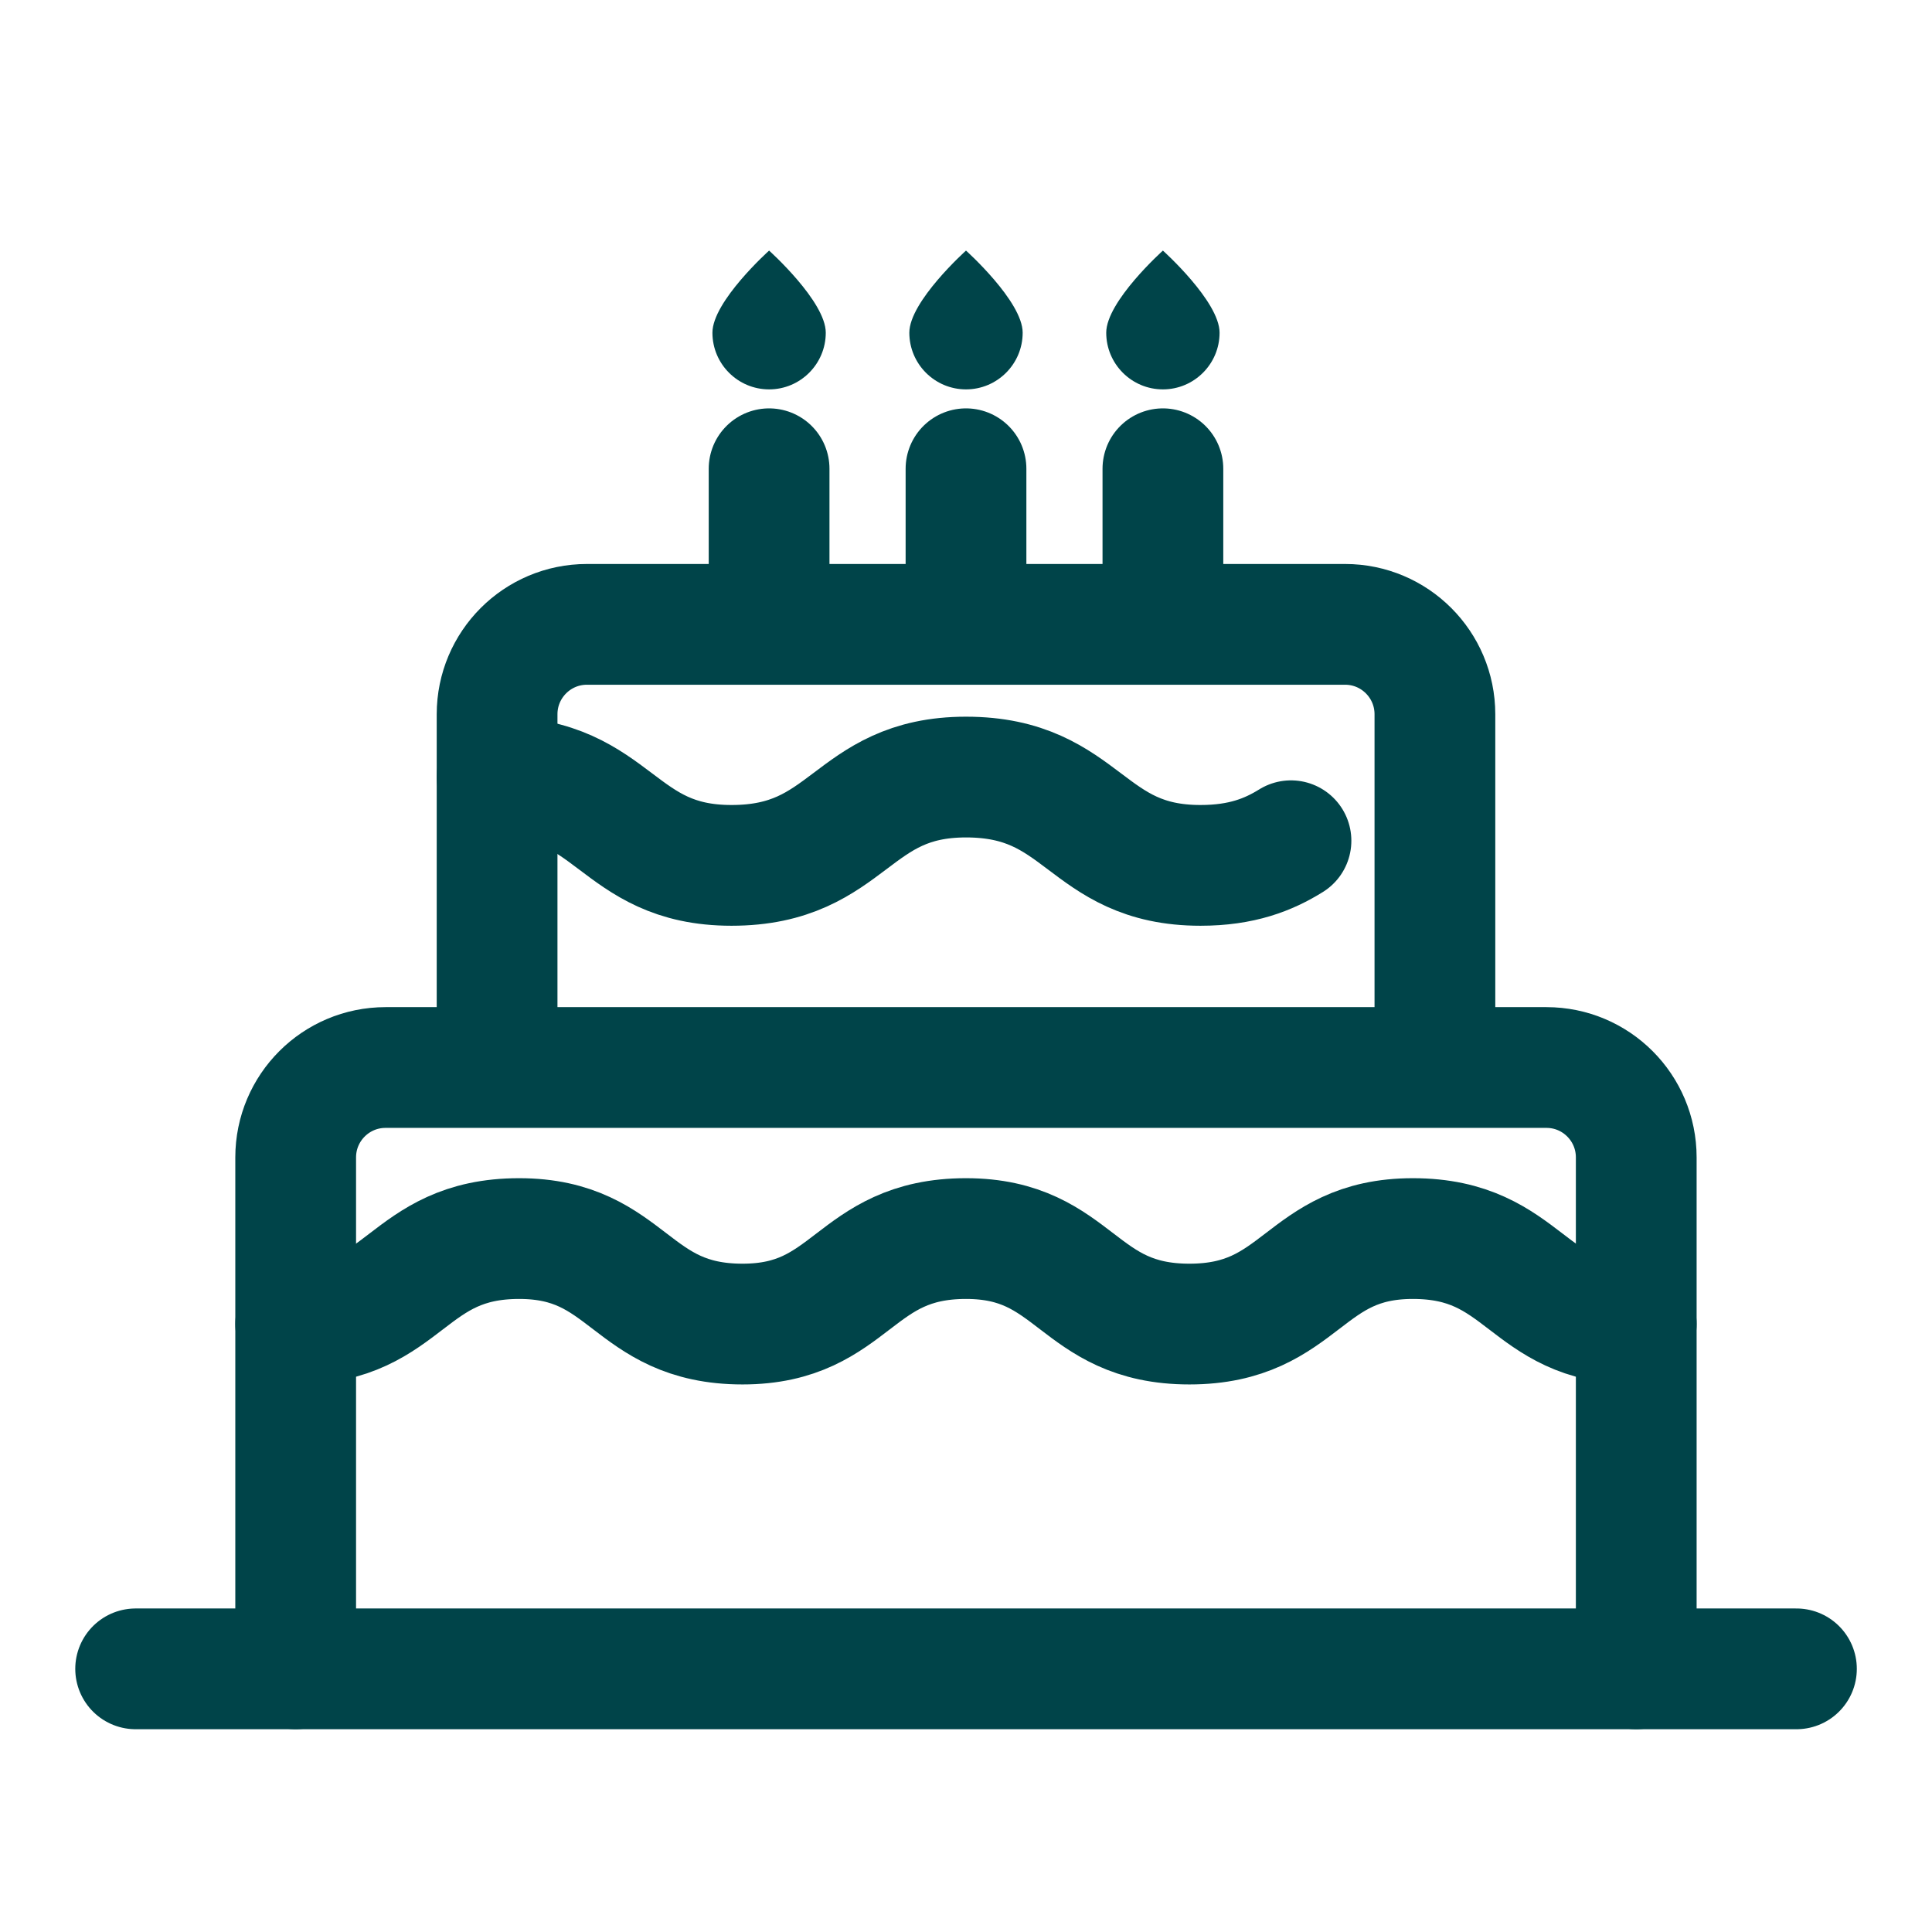
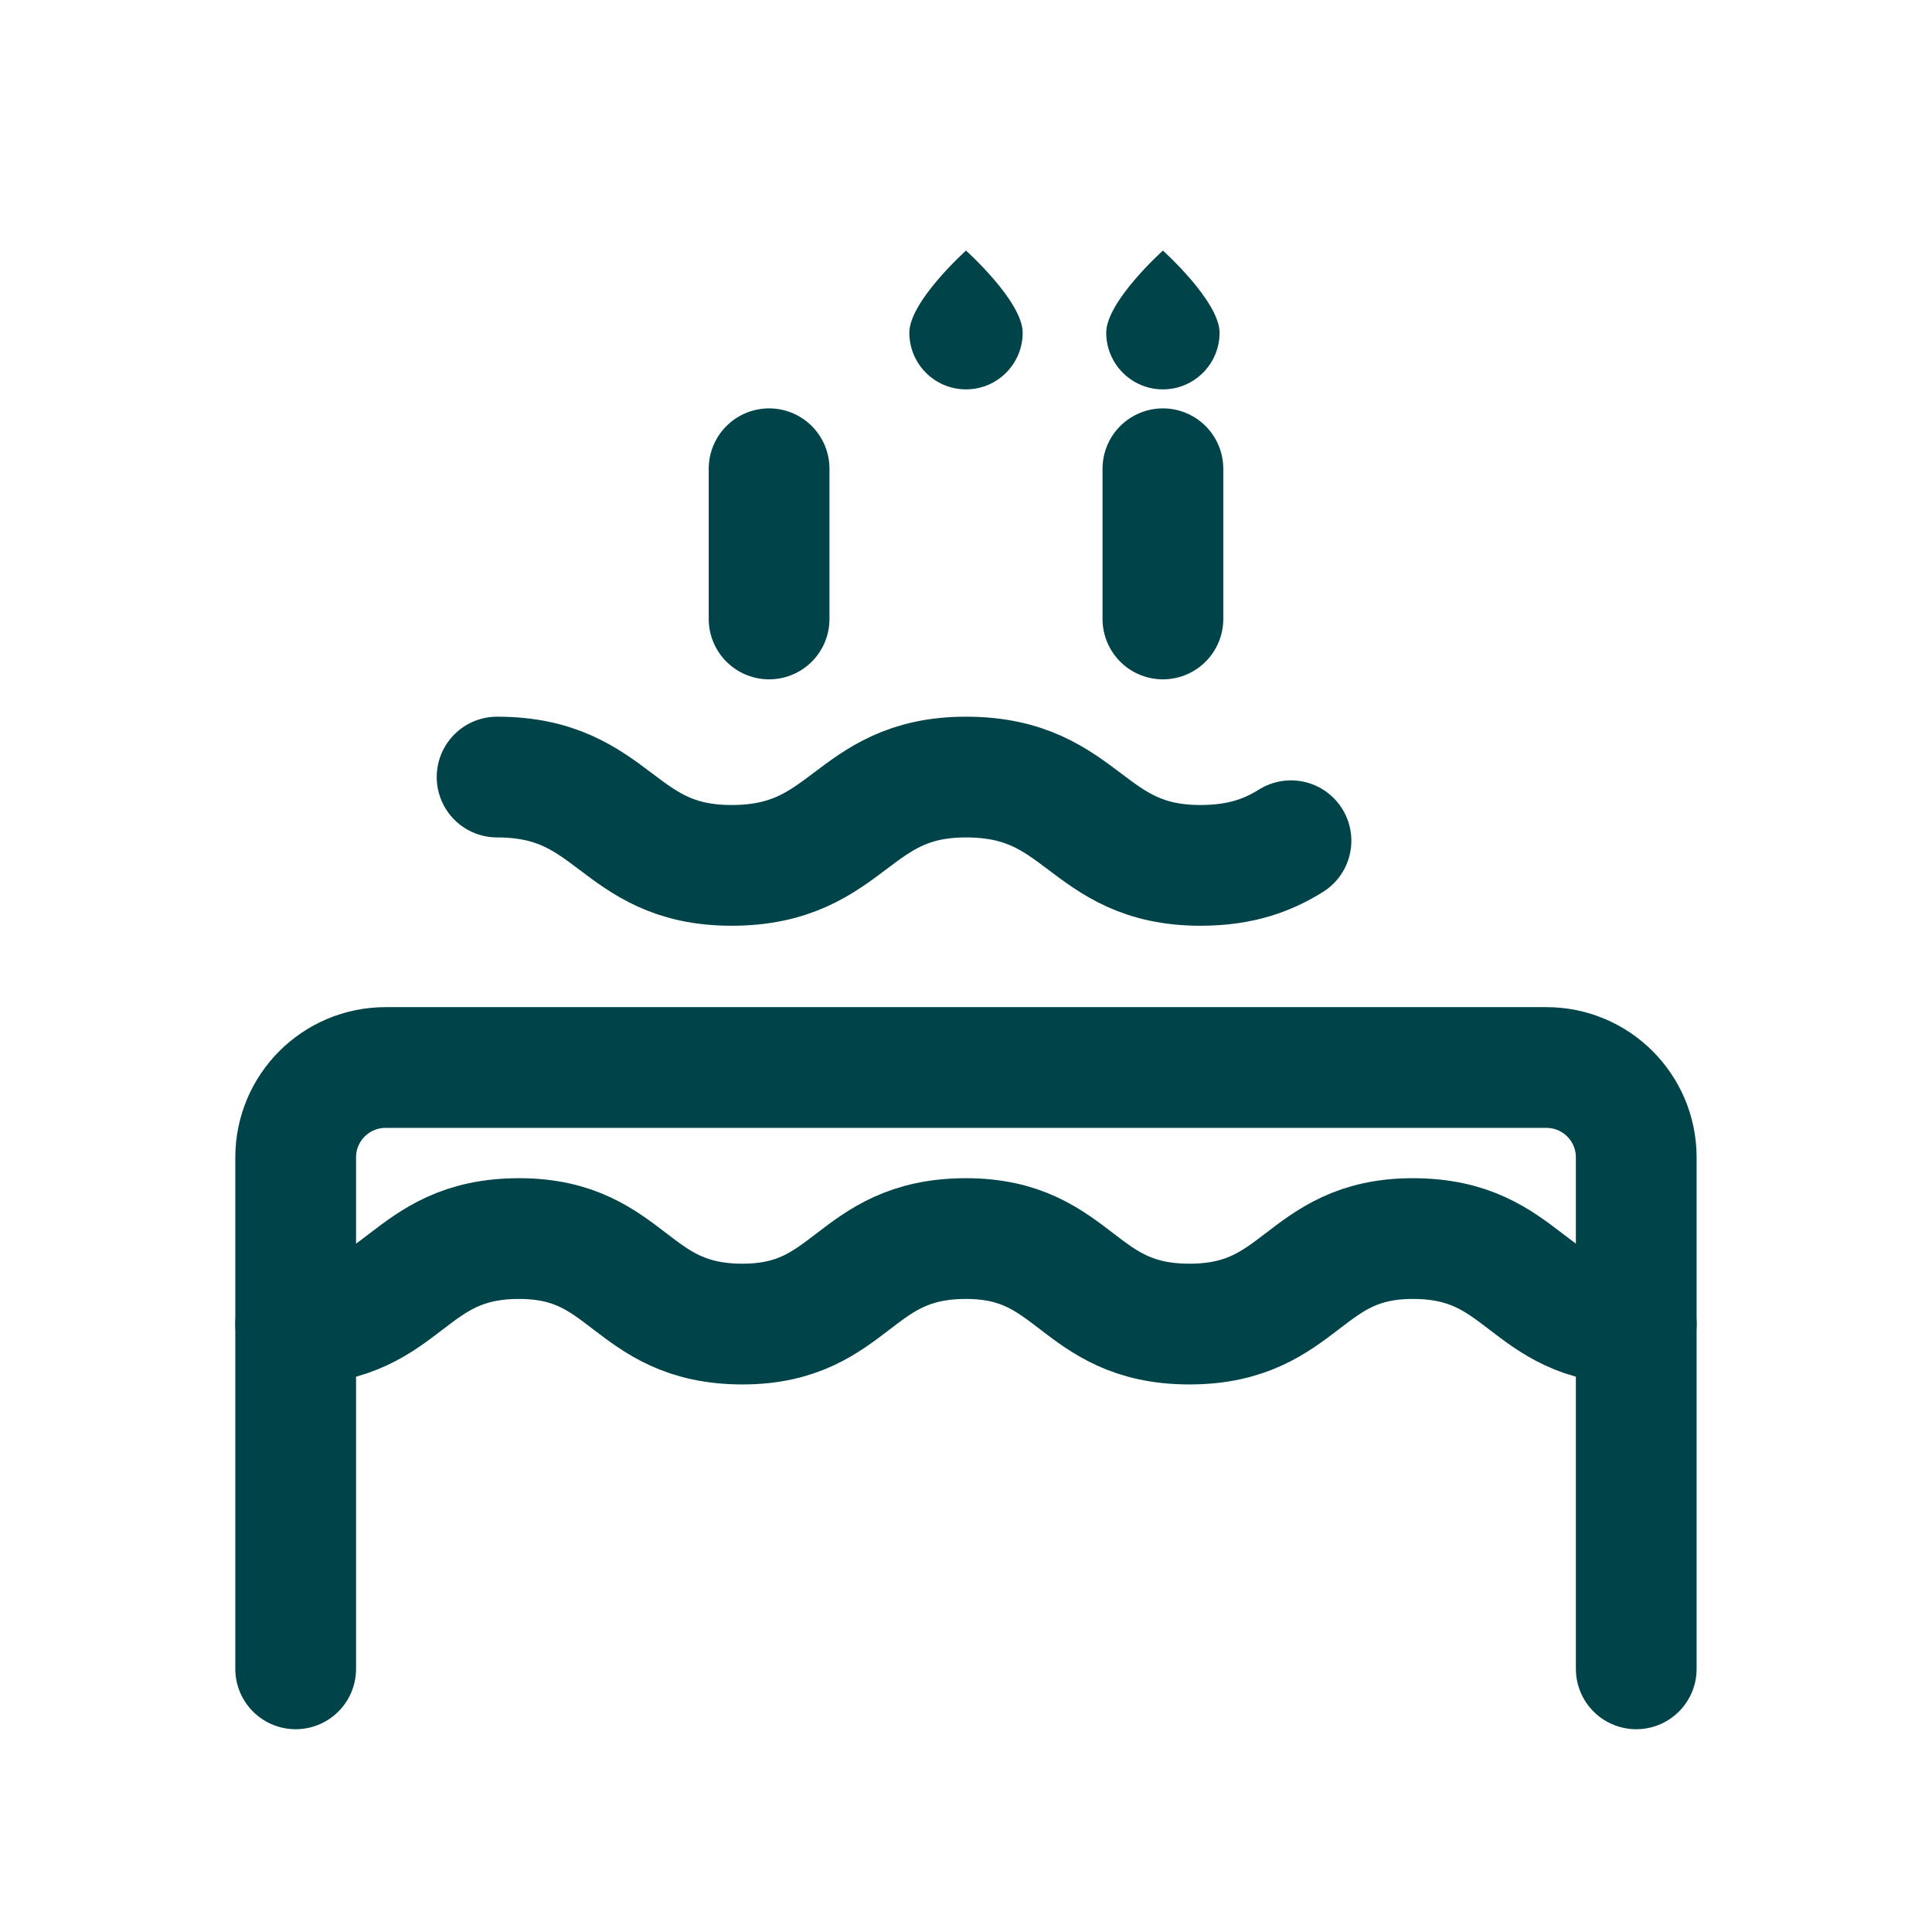
<svg xmlns="http://www.w3.org/2000/svg" width="24" height="24" viewBox="0 0 24 24" fill="none">
-   <path d="M6.175 13.19V8.873C6.175 8.256 6.675 7.756 7.291 7.756H16.709C17.325 7.756 17.825 8.256 17.825 8.873V13.19" stroke="#004449" stroke-width="1.5" stroke-linecap="round" />
  <path d="M6.175 9.653C7.648 9.653 7.648 10.75 9.087 10.75C10.561 10.75 10.561 9.653 12 9.653C13.473 9.653 13.473 10.75 14.913 10.75C15.425 10.75 15.759 10.617 16.037 10.444" stroke="#004449" stroke-width="1.5" stroke-linecap="round" />
  <path d="M3.673 20.731V14.378C3.673 13.761 4.173 13.261 4.79 13.261H19.21C19.827 13.261 20.326 13.761 20.326 14.378V20.731" stroke="#004449" stroke-width="1.5" stroke-linecap="round" />
-   <path d="M1.685 20.731H22.316" stroke="#004449" stroke-width="1.5" stroke-linecap="round" />
  <path d="M3.673 16.448C5.044 16.448 5.044 15.386 6.449 15.386C7.82 15.386 7.82 16.448 9.224 16.448C10.595 16.448 10.595 15.386 12 15.386C13.371 15.386 13.371 16.448 14.775 16.448C16.18 16.448 16.18 15.386 17.551 15.386C18.956 15.386 18.956 16.448 20.326 16.448" stroke="#004449" stroke-width="1.5" stroke-linecap="round" />
  <path d="M9.554 7.689V5.823" stroke="#004449" stroke-width="1.5" stroke-linecap="round" />
-   <path d="M9.554 4.837C9.943 4.837 10.258 4.521 10.258 4.133C10.258 3.744 9.554 3.113 9.554 3.113C9.554 3.113 8.85 3.744 8.85 4.133C8.85 4.521 9.165 4.837 9.554 4.837Z" fill="#004449" />
  <path d="M12 4.837C12.389 4.837 12.704 4.521 12.704 4.133C12.704 3.744 12 3.113 12 3.113C12 3.113 11.296 3.744 11.296 4.133C11.296 4.521 11.611 4.837 12 4.837Z" fill="#004449" />
  <path d="M14.446 4.837C14.835 4.837 15.15 4.521 15.15 4.133C15.15 3.744 14.446 3.113 14.446 3.113C14.446 3.113 13.742 3.744 13.742 4.133C13.742 4.521 14.057 4.837 14.446 4.837Z" fill="#004449" />
-   <path d="M12 7.689V5.823" stroke="#004449" stroke-width="1.5" stroke-linecap="round" />
  <path d="M14.446 7.689V5.823" stroke="#004449" stroke-width="1.5" stroke-linecap="round" />
</svg>